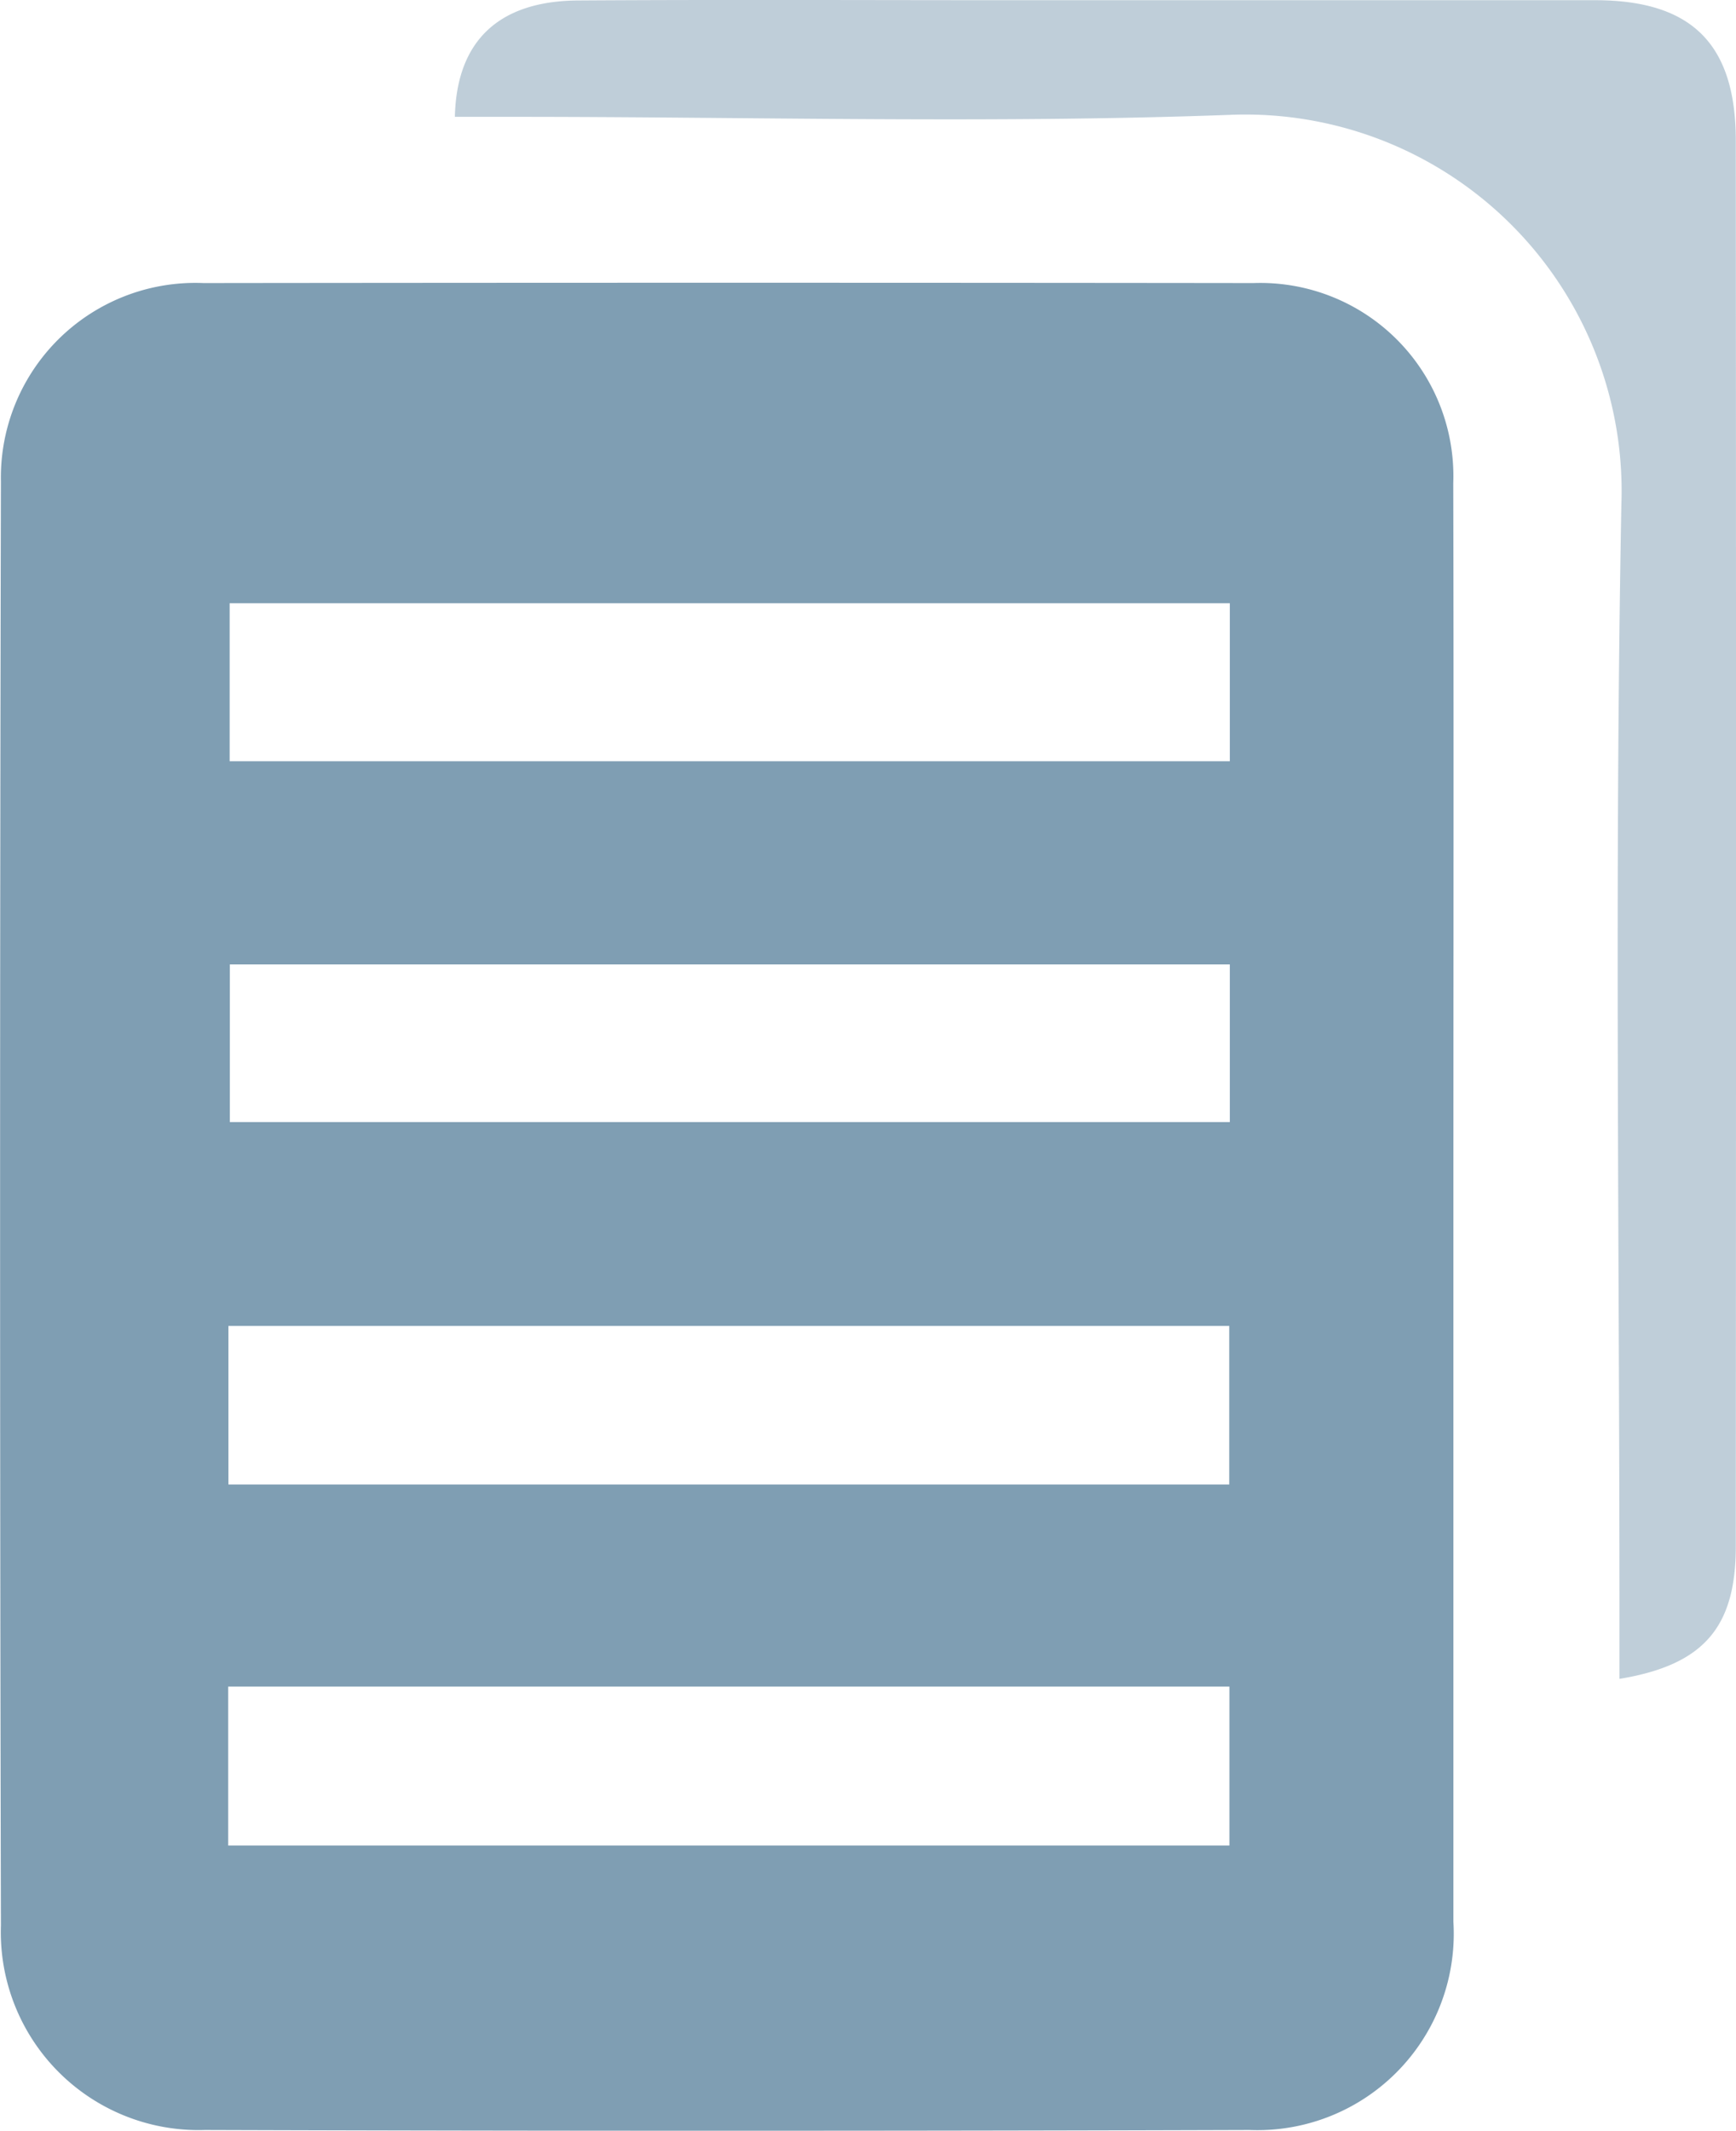
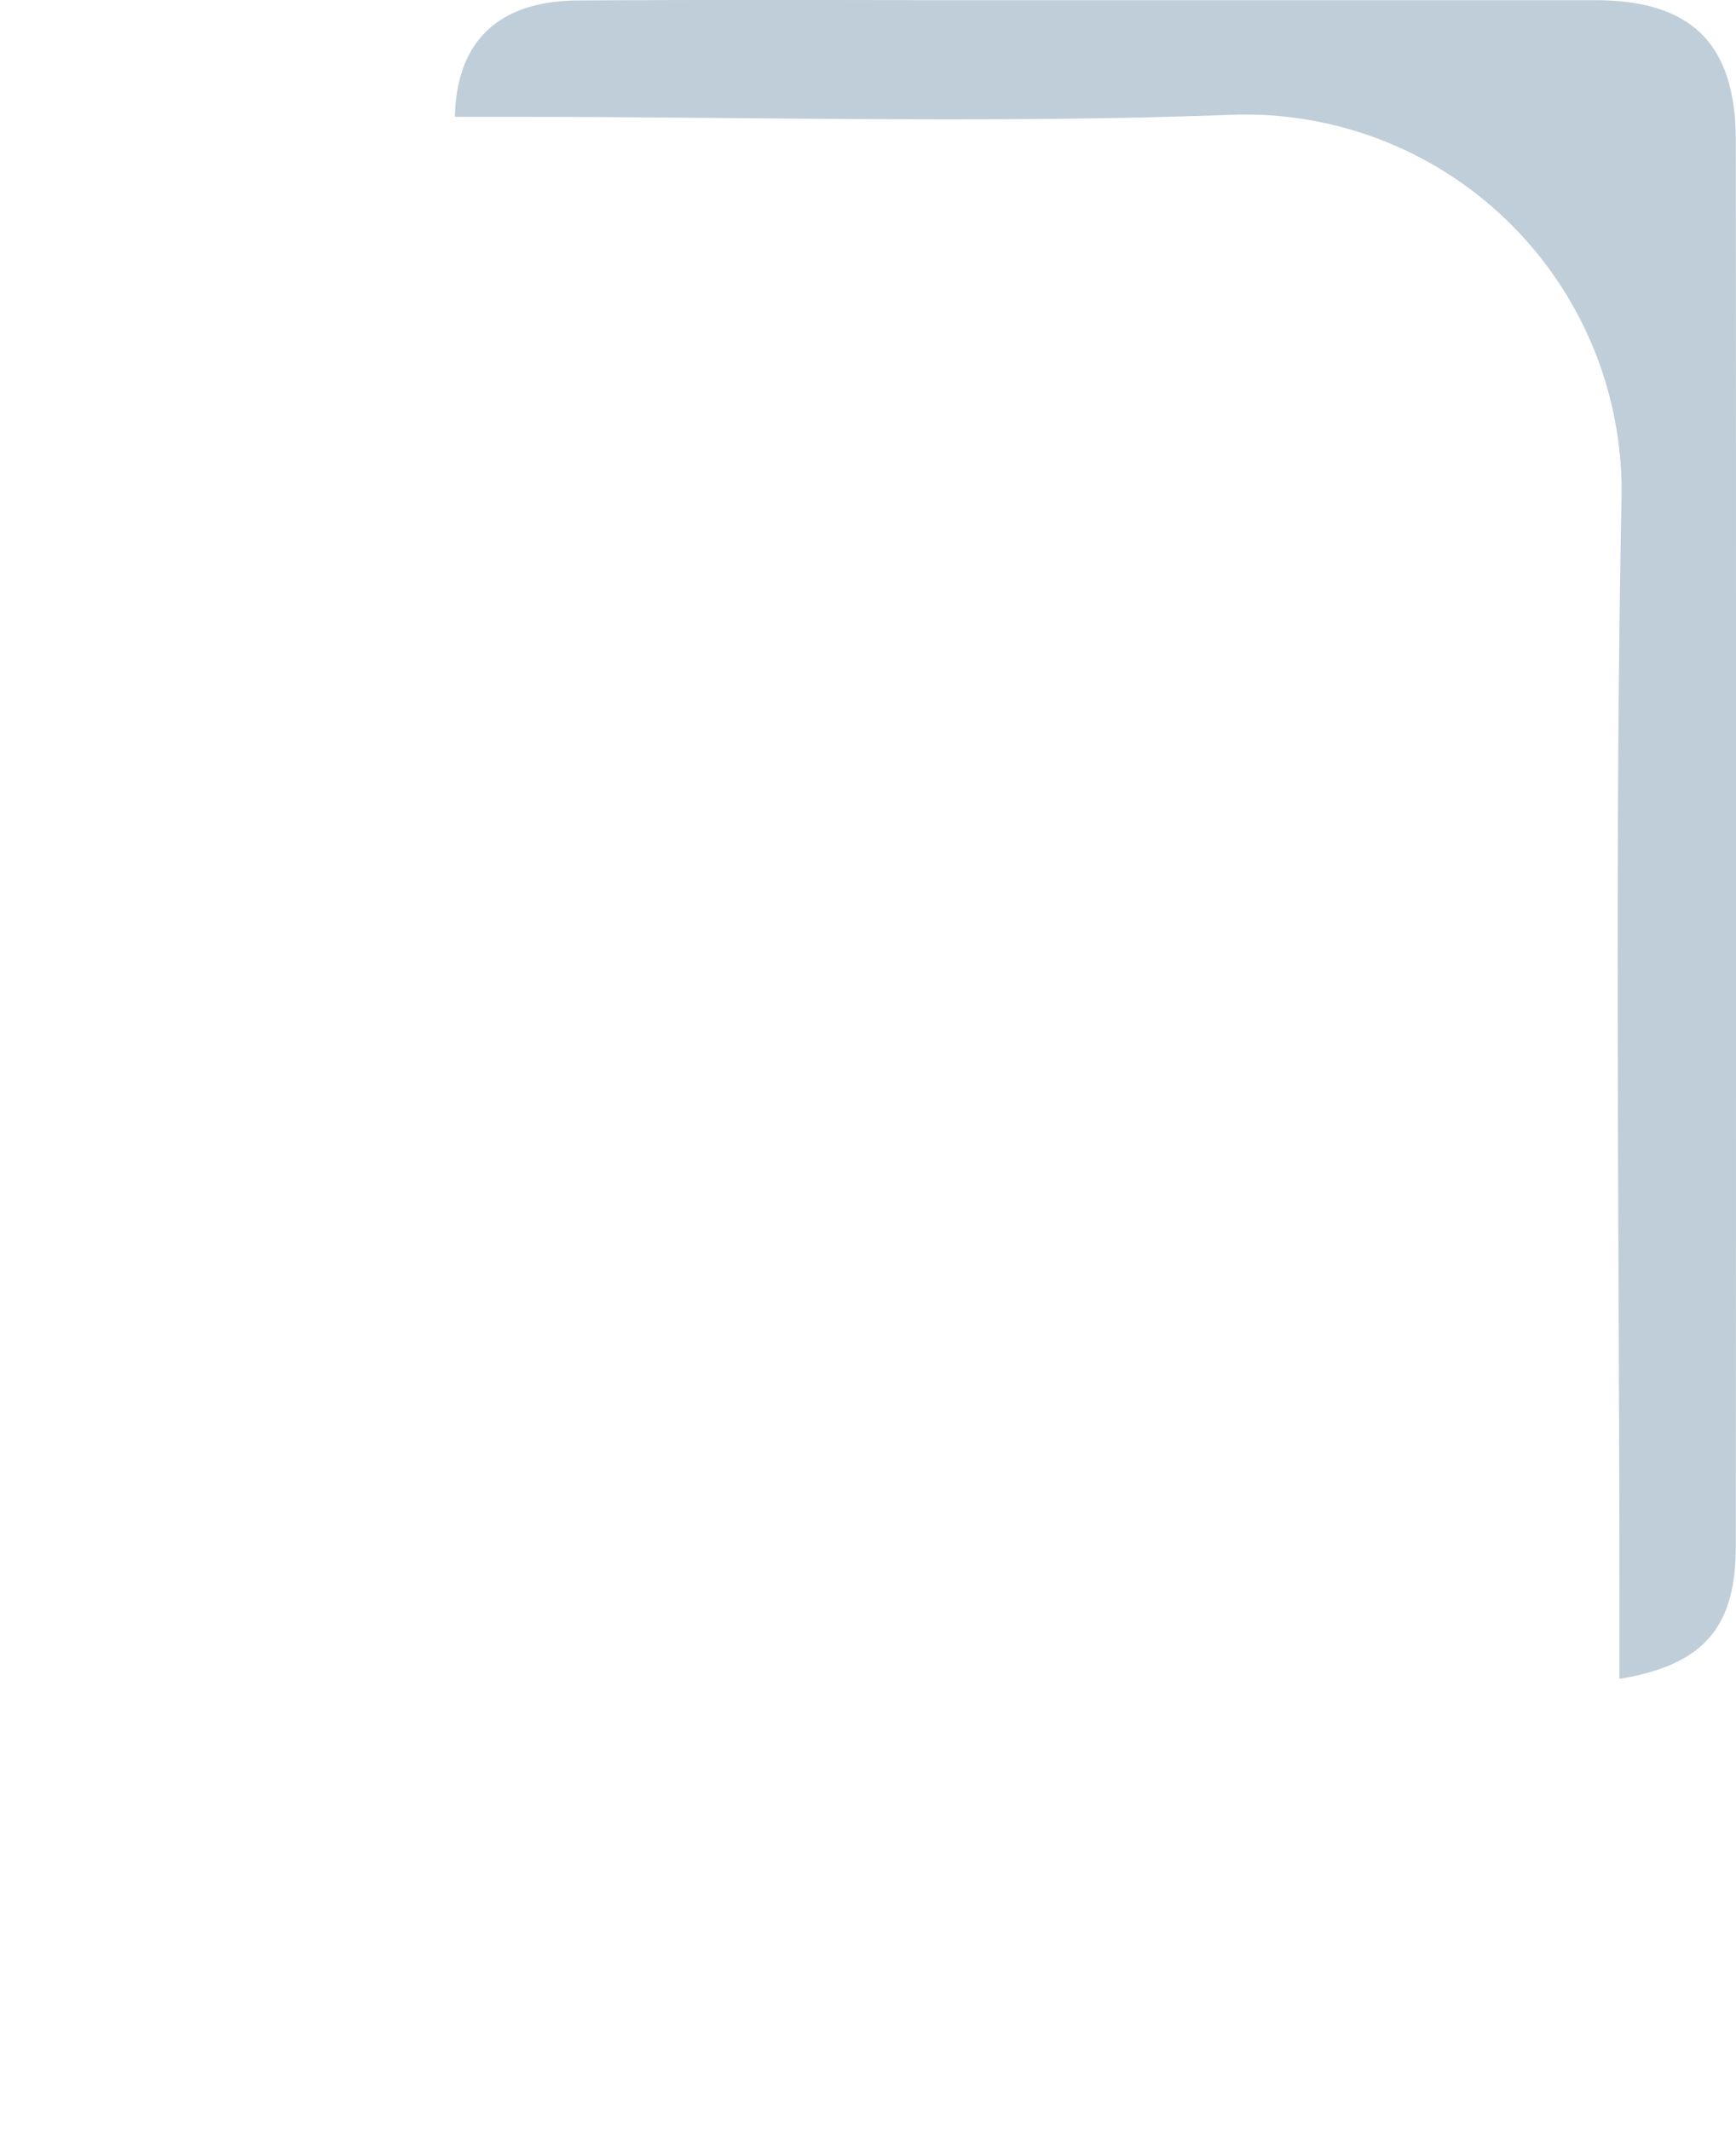
<svg xmlns="http://www.w3.org/2000/svg" width="52.675" height="64.618" viewBox="0 0 52.675 64.618">
  <defs>
    <style>.a,.c{opacity:0.5;}.b,.c{fill:#003d68;}</style>
  </defs>
  <g class="a" transform="translate(2825.12 -1517.356)">
-     <path class="b" d="M-2781.02,1571.067q0,10.865,0,21.729a5.956,5.956,0,0,1-6.189,6.314q-15.847.051-31.694,0a6,6,0,0,1-6.189-6.2q-.05-21.895,0-43.791a5.9,5.9,0,0,1,6.148-6.016q15.93-.019,31.86,0a5.857,5.857,0,0,1,6.06,6.066C-2781.007,1556.47-2781.02,1563.769-2781.02,1571.067Zm-6.784-18.255h-30.348v4.792h30.348Zm0,10.952h-30.343v4.782h30.343Zm-30.385,15.772h30.368v-4.808h-30.368Zm-.007,10.948h30.38v-4.82h-30.38Z" transform="translate(0 -17.163)" />
    <path class="c" d="M-2748.36,1568.267v-1.933c0-11.226-.154-22.455.058-33.677a11.418,11.418,0,0,0-11.855-11.819c-7.237.269-14.492.061-21.74.061h-1.8c.053-2.312,1.339-3.514,3.742-3.529,4.37-.028,8.741-.008,13.111-.008q8.879,0,17.758,0c2.921.005,4.255,1.329,4.256,4.259q.014,21.319,0,42.637C-2744.833,1566.7-2745.8,1567.846-2748.36,1568.267Z" transform="translate(-27.621 0)" />
  </g>
</svg>